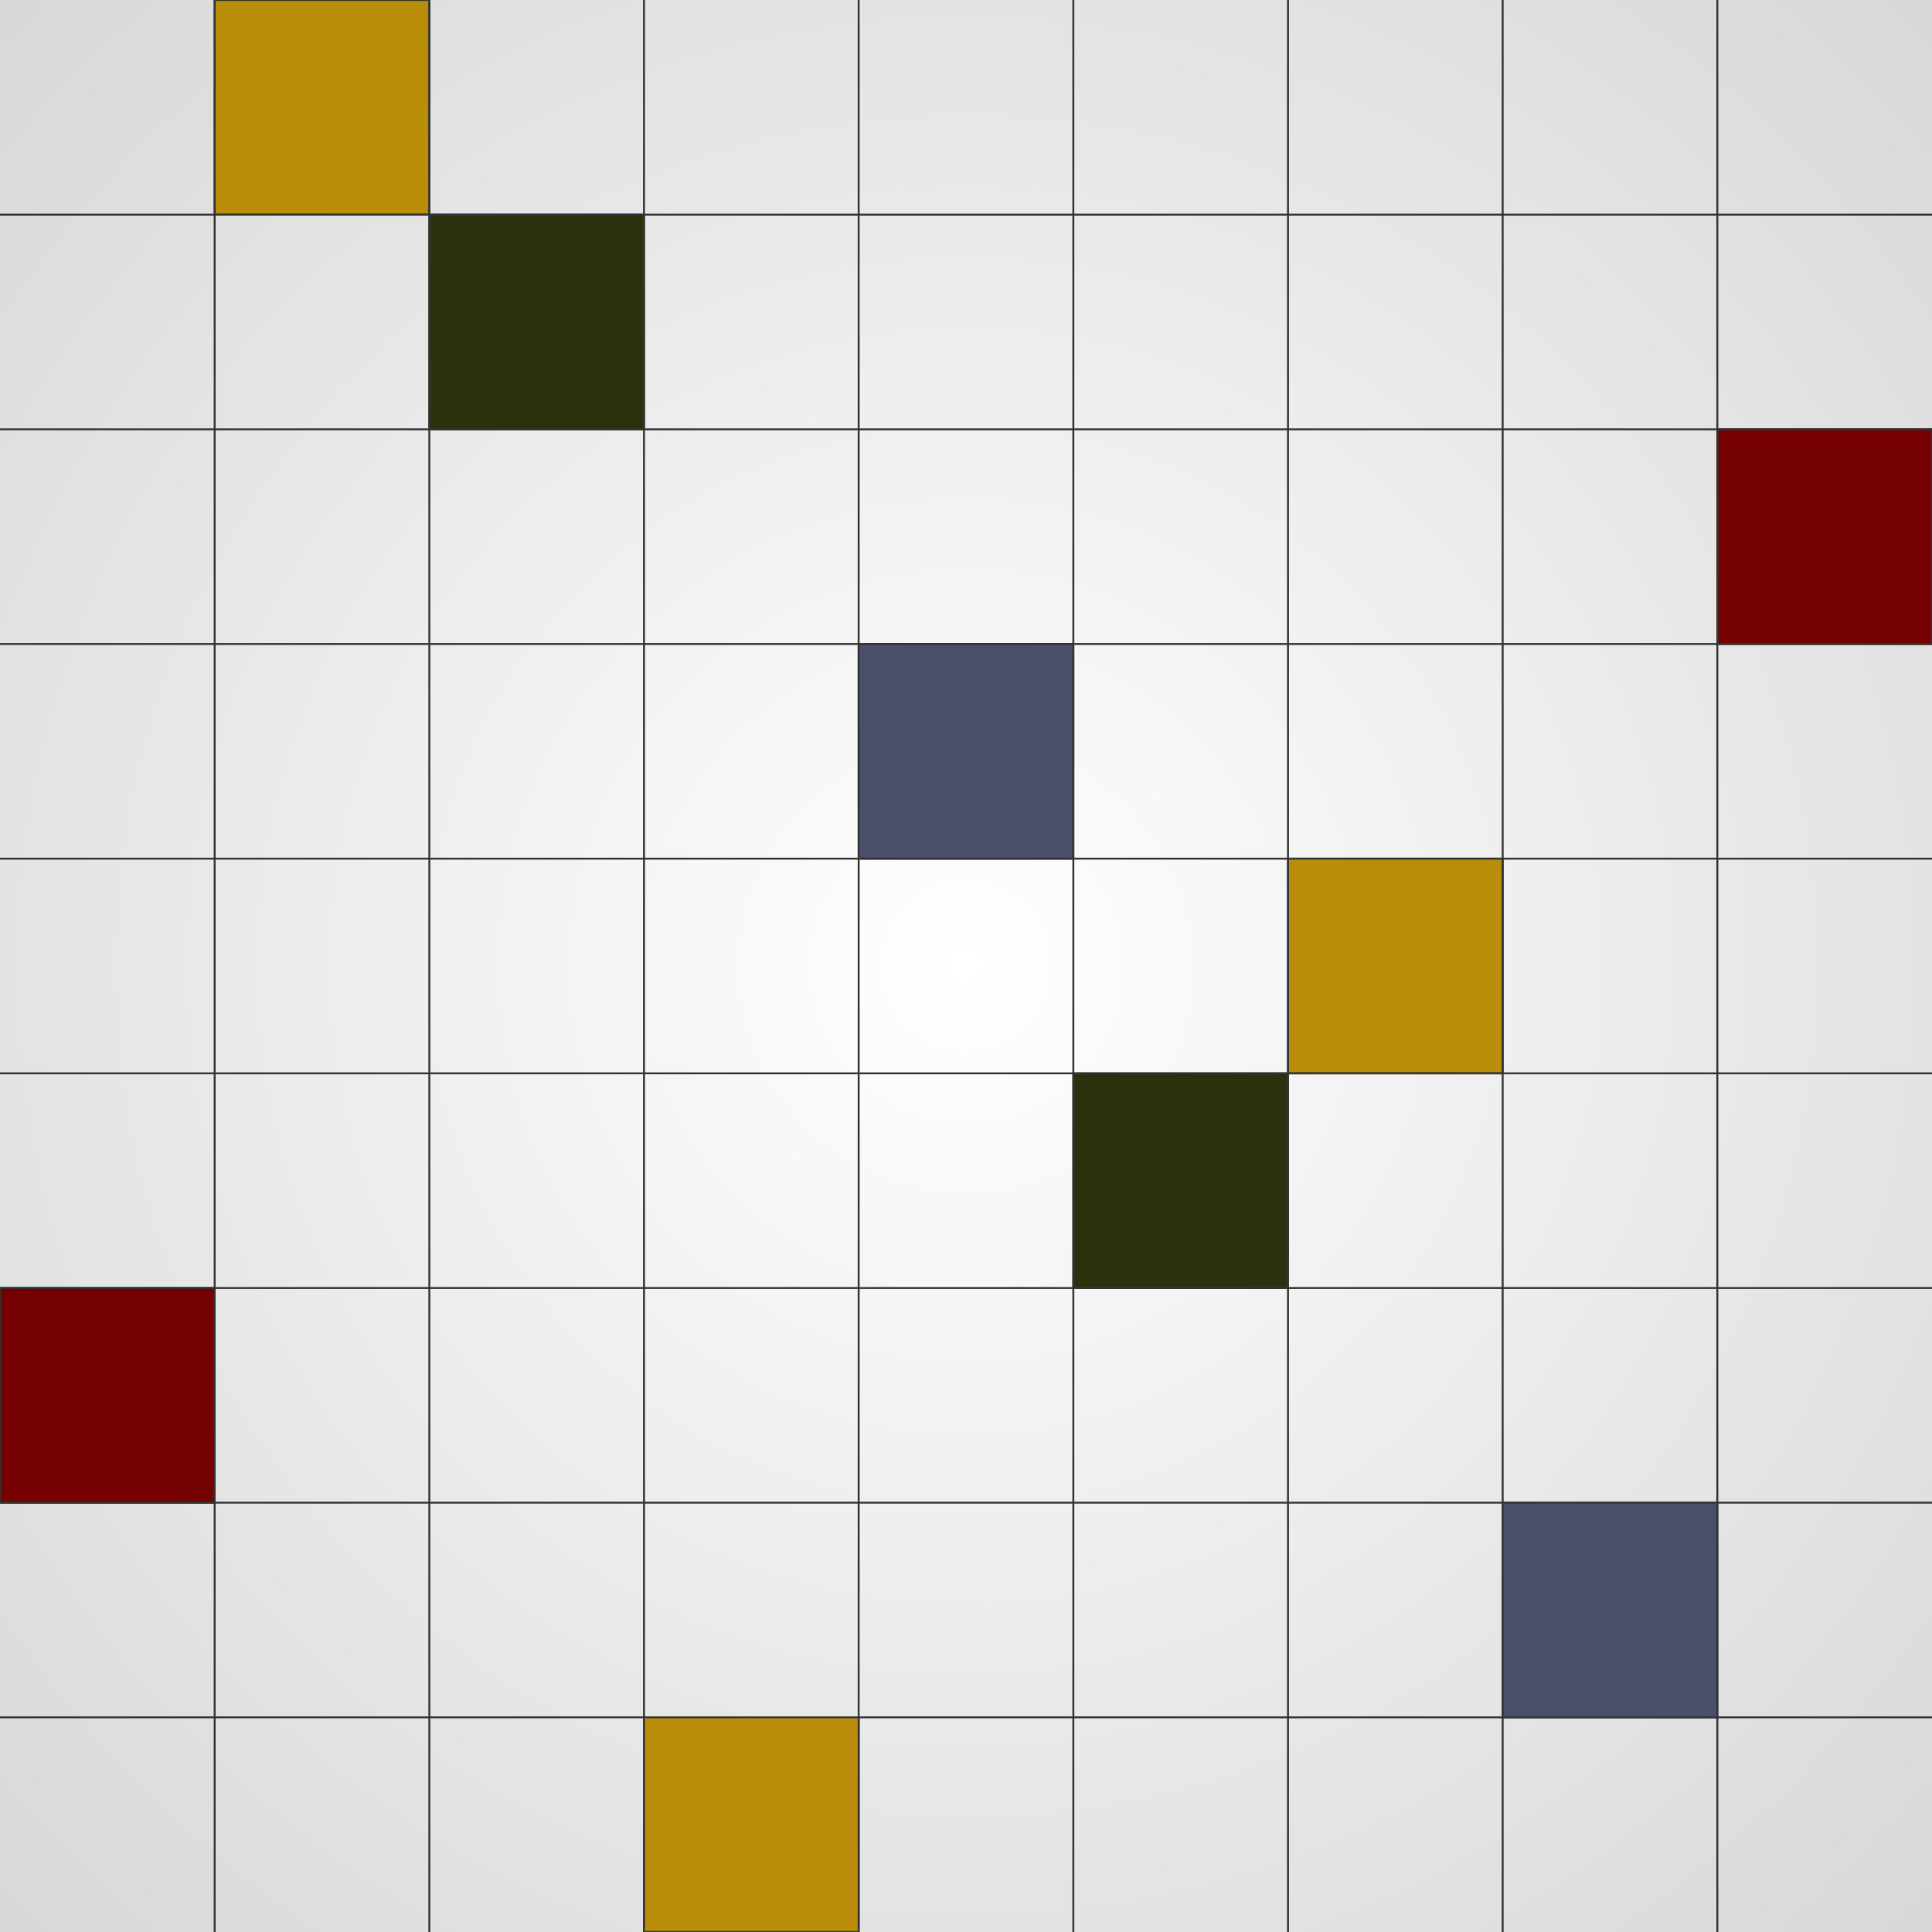
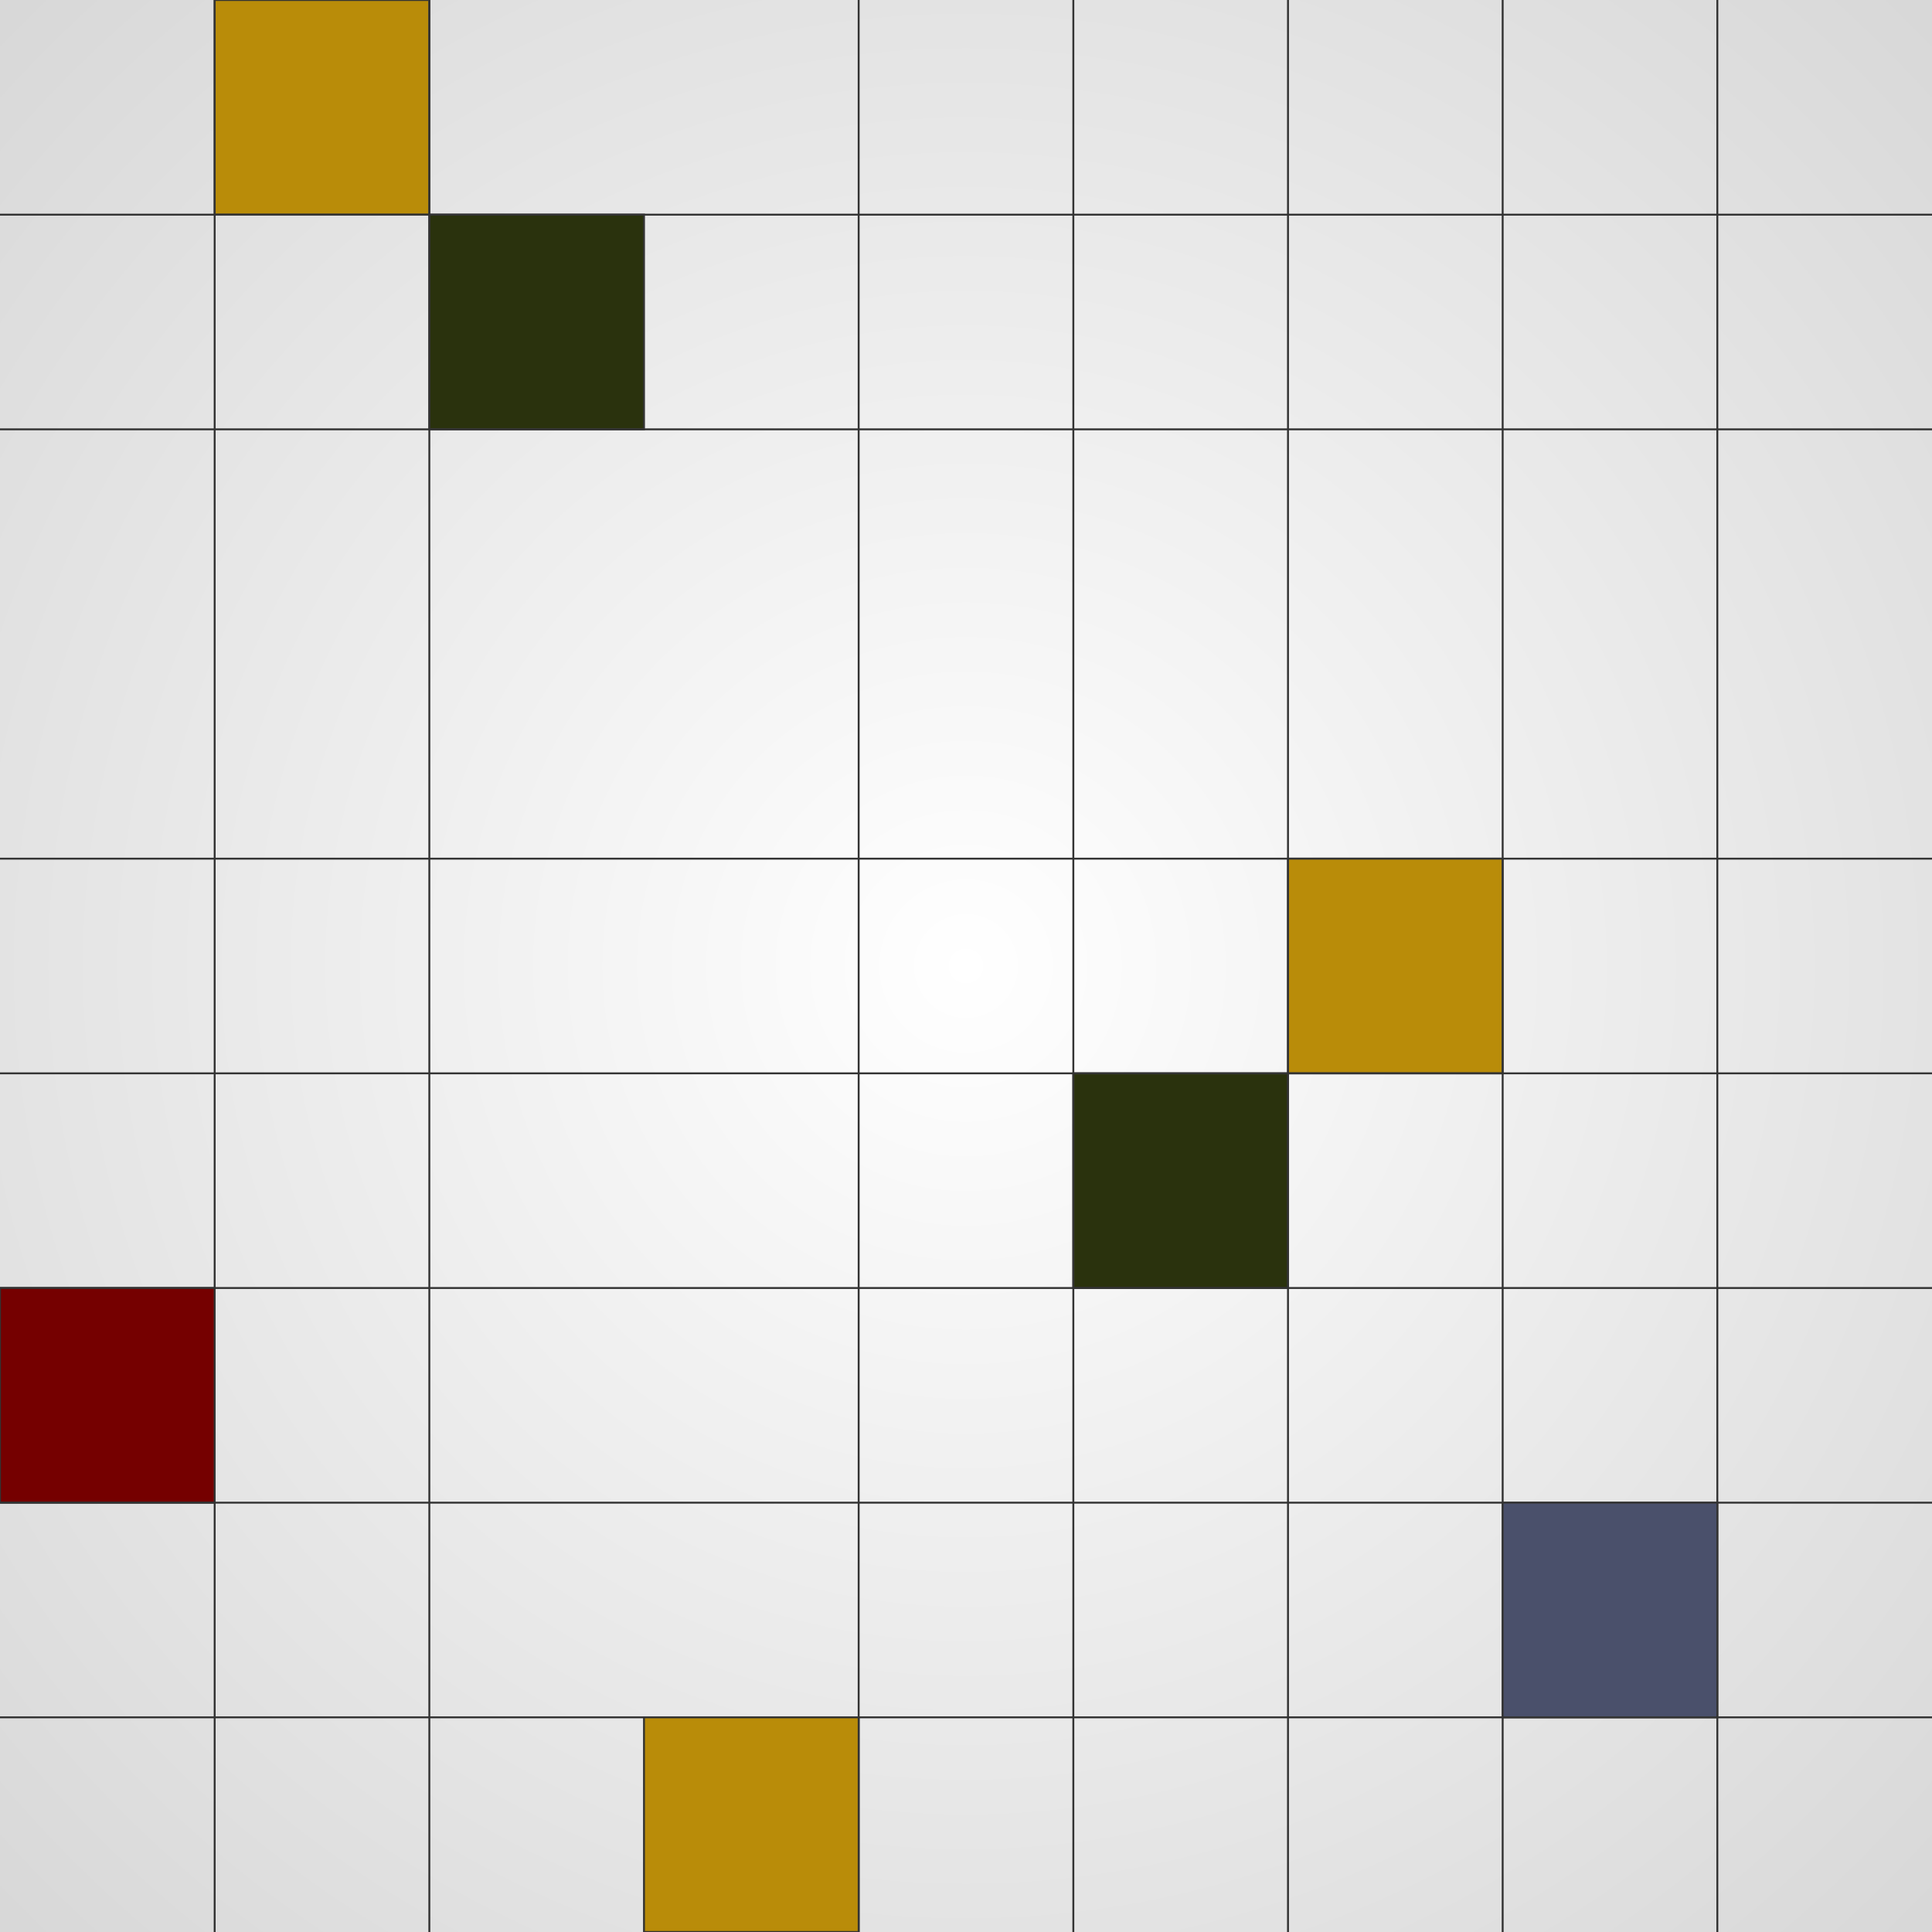
<svg xmlns="http://www.w3.org/2000/svg" viewBox="0 0 504 504" version="1.1">
  <rect x="0" y="0" width="504" height="504" fill="#808080" stroke="none" />
  <defs>
    <radialGradient id="svgrad" cx="50%" cy="50%" r="80%">
      <stop offset="0%" stop-color="white" />
      <stop offset="100%" stop-color="#d2d2d2" />
    </radialGradient>
  </defs>
  <rect x="0" y="0" width="504" height="504" fill="url(#svgrad)" />
  <g stroke="#333" stroke-width="0.5">
    <rect x="56" y="0" width="56" height="56" fill="#b98c09" />
    <line x1="0" y1="56" x2="504" y2="56" />
    <line x1="56" y1="0" x2="56" y2="504" />
    <rect x="112" y="56" width="56" height="56" fill="#2a320d" />
    <line x1="0" y1="112" x2="504" y2="112" />
    <line x1="112" y1="0" x2="112" y2="504" />
-     <rect x="448" y="112" width="56" height="56" fill="#750000" />
-     <line x1="0" y1="168" x2="504" y2="168" />
-     <line x1="168" y1="0" x2="168" y2="504" />
-     <rect x="224" y="168" width="56" height="56" fill="#4a506b" />
    <line x1="0" y1="224" x2="504" y2="224" />
    <line x1="224" y1="0" x2="224" y2="504" />
    <rect x="336" y="224" width="56" height="56" fill="#b98c09" />
    <line x1="0" y1="280" x2="504" y2="280" />
    <line x1="280" y1="0" x2="280" y2="504" />
    <rect x="280" y="280" width="56" height="56" fill="#2a320d" />
    <line x1="0" y1="336" x2="504" y2="336" />
    <line x1="336" y1="0" x2="336" y2="504" />
    <rect x="0" y="336" width="56" height="56" fill="#750000" />
    <line x1="0" y1="392" x2="504" y2="392" />
    <line x1="392" y1="0" x2="392" y2="504" />
    <rect x="392" y="392" width="56" height="56" fill="#4a506b" />
    <line x1="0" y1="448" x2="504" y2="448" />
    <line x1="448" y1="0" x2="448" y2="504" />
    <rect x="168" y="448" width="56" height="56" fill="#b98c09" />
  </g>
</svg>